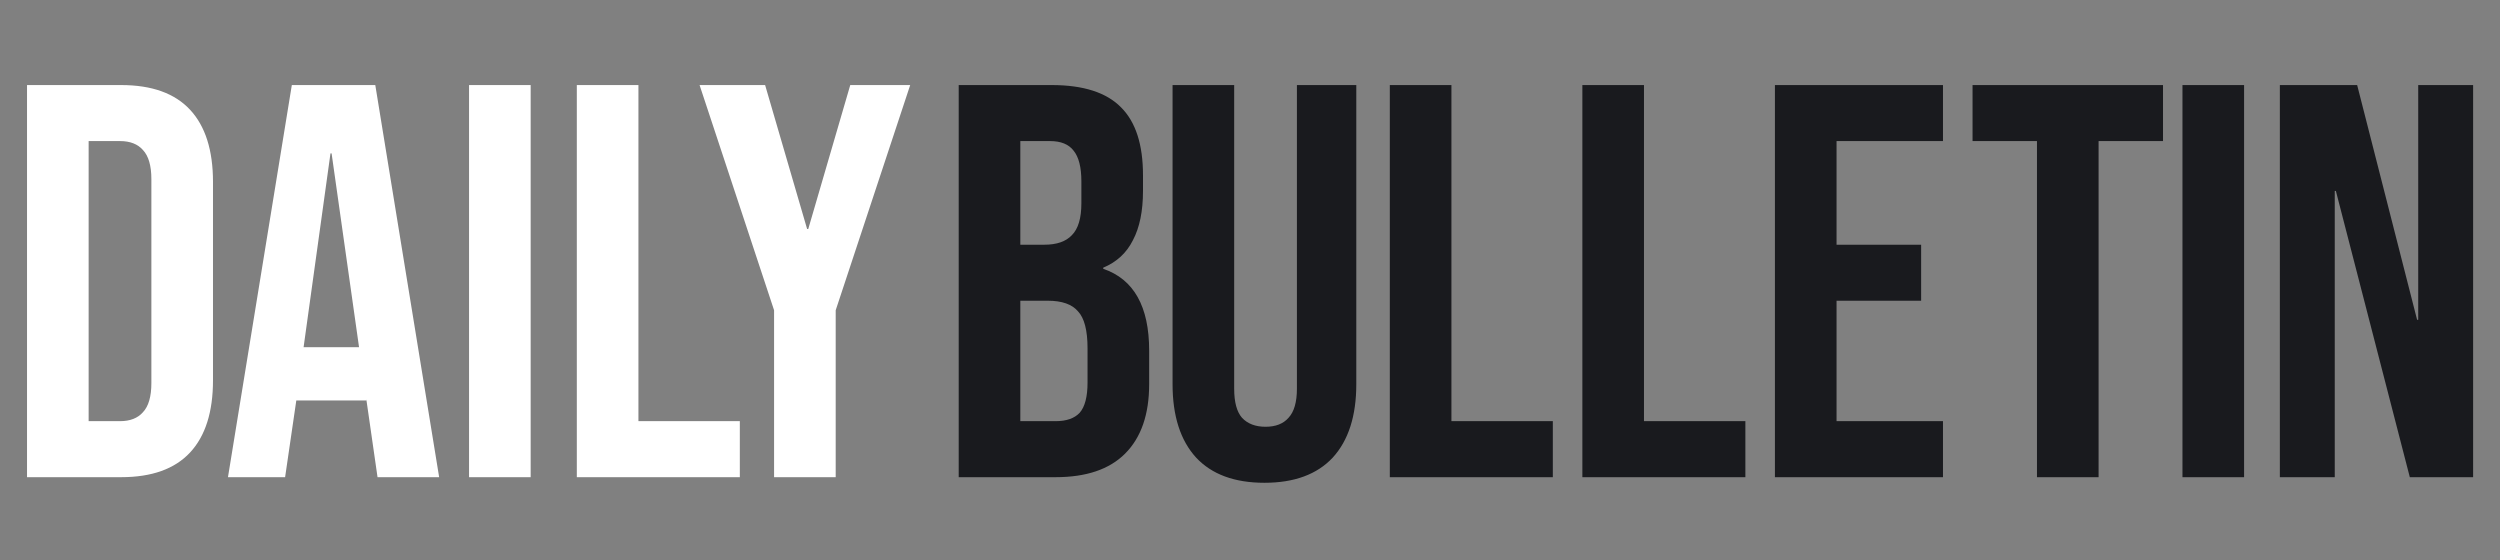
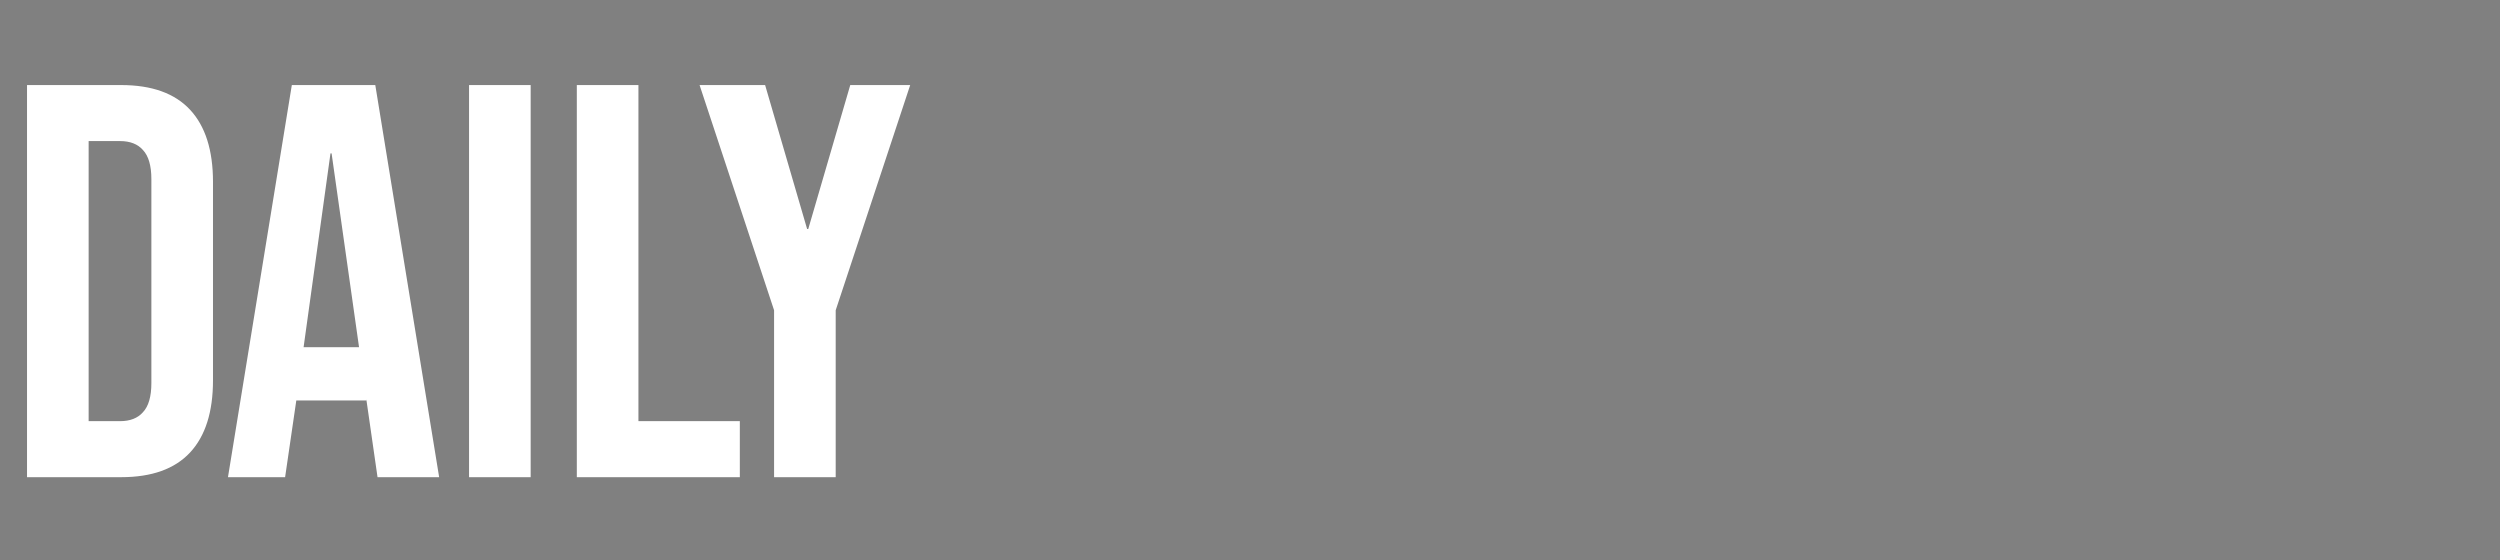
<svg xmlns="http://www.w3.org/2000/svg" width="241" height="54" viewBox="0 0 241 54" fill="none">
  <rect x="0" y="0" width="241" height="54" fill="#808080" stroke="none" />
  <path d="M2.605 8.2H11.677C14.629 8.2 16.843 8.992 18.319 10.576C19.795 12.16 20.533 14.482 20.533 17.542V36.658C20.533 39.718 19.795 42.04 18.319 43.624C16.843 45.208 14.629 46 11.677 46H2.605V8.2ZM11.569 40.6C12.541 40.6 13.279 40.312 13.783 39.736C14.323 39.16 14.593 38.224 14.593 36.928V17.272C14.593 15.976 14.323 15.04 13.783 14.464C13.279 13.888 12.541 13.6 11.569 13.6H8.545V40.6H11.569ZM28.132 8.2H36.178L42.334 46H36.394L35.314 38.494V38.602H28.564L27.484 46H21.976L28.132 8.2ZM34.612 33.472L31.966 14.788H31.858L29.266 33.472H34.612ZM45.216 8.2H51.156V46H45.216V8.2ZM55.605 8.2H61.545V40.6H71.319V46H55.605V8.2ZM74.621 29.908L67.439 8.2H73.757L77.807 22.078H77.915L81.965 8.2H87.743L80.561 29.908V46H74.621V29.908Z" fill="white" />
-   <path d="M92.419 8.2H101.383C104.443 8.2 106.675 8.92 108.079 10.36C109.483 11.764 110.185 13.942 110.185 16.894V18.406C110.185 20.35 109.861 21.934 109.213 23.158C108.601 24.382 107.647 25.264 106.351 25.804V25.912C109.303 26.92 110.779 29.548 110.779 33.796V37.036C110.779 39.952 110.005 42.184 108.457 43.732C106.945 45.244 104.713 46 101.761 46H92.419V8.2ZM100.681 23.59C101.869 23.59 102.751 23.284 103.327 22.672C103.939 22.06 104.245 21.034 104.245 19.594V17.488C104.245 16.12 103.993 15.13 103.489 14.518C103.021 13.906 102.265 13.6 101.221 13.6H98.359V23.59H100.681ZM101.761 40.6C102.805 40.6 103.579 40.33 104.083 39.79C104.587 39.214 104.839 38.242 104.839 36.874V33.58C104.839 31.852 104.533 30.664 103.921 30.016C103.345 29.332 102.373 28.99 101.005 28.99H98.359V40.6H101.761ZM121.891 46.54C119.011 46.54 116.815 45.73 115.303 44.11C113.791 42.454 113.035 40.096 113.035 37.036V8.2H118.975V37.468C118.975 38.764 119.227 39.7 119.731 40.276C120.271 40.852 121.027 41.14 121.999 41.14C122.971 41.14 123.709 40.852 124.213 40.276C124.753 39.7 125.023 38.764 125.023 37.468V8.2H130.747V37.036C130.747 40.096 129.991 42.454 128.479 44.11C126.967 45.73 124.771 46.54 121.891 46.54ZM133.978 8.2H139.918V40.6H149.692V46H133.978V8.2ZM152.54 8.2H158.48V40.6H168.254V46H152.54V8.2ZM171.103 8.2H187.303V13.6H177.043V23.59H185.197V28.99H177.043V40.6H187.303V46H171.103V8.2ZM196.364 13.6H190.154V8.2H208.514V13.6H202.304V46H196.364V13.6ZM210.39 8.2H216.33V46H210.39V8.2ZM219.778 8.2H227.23L233.008 30.826H233.116V8.2H238.408V46H232.306L225.178 18.406H225.07V46H219.778V8.2Z" fill="#191A1E" />
</svg>